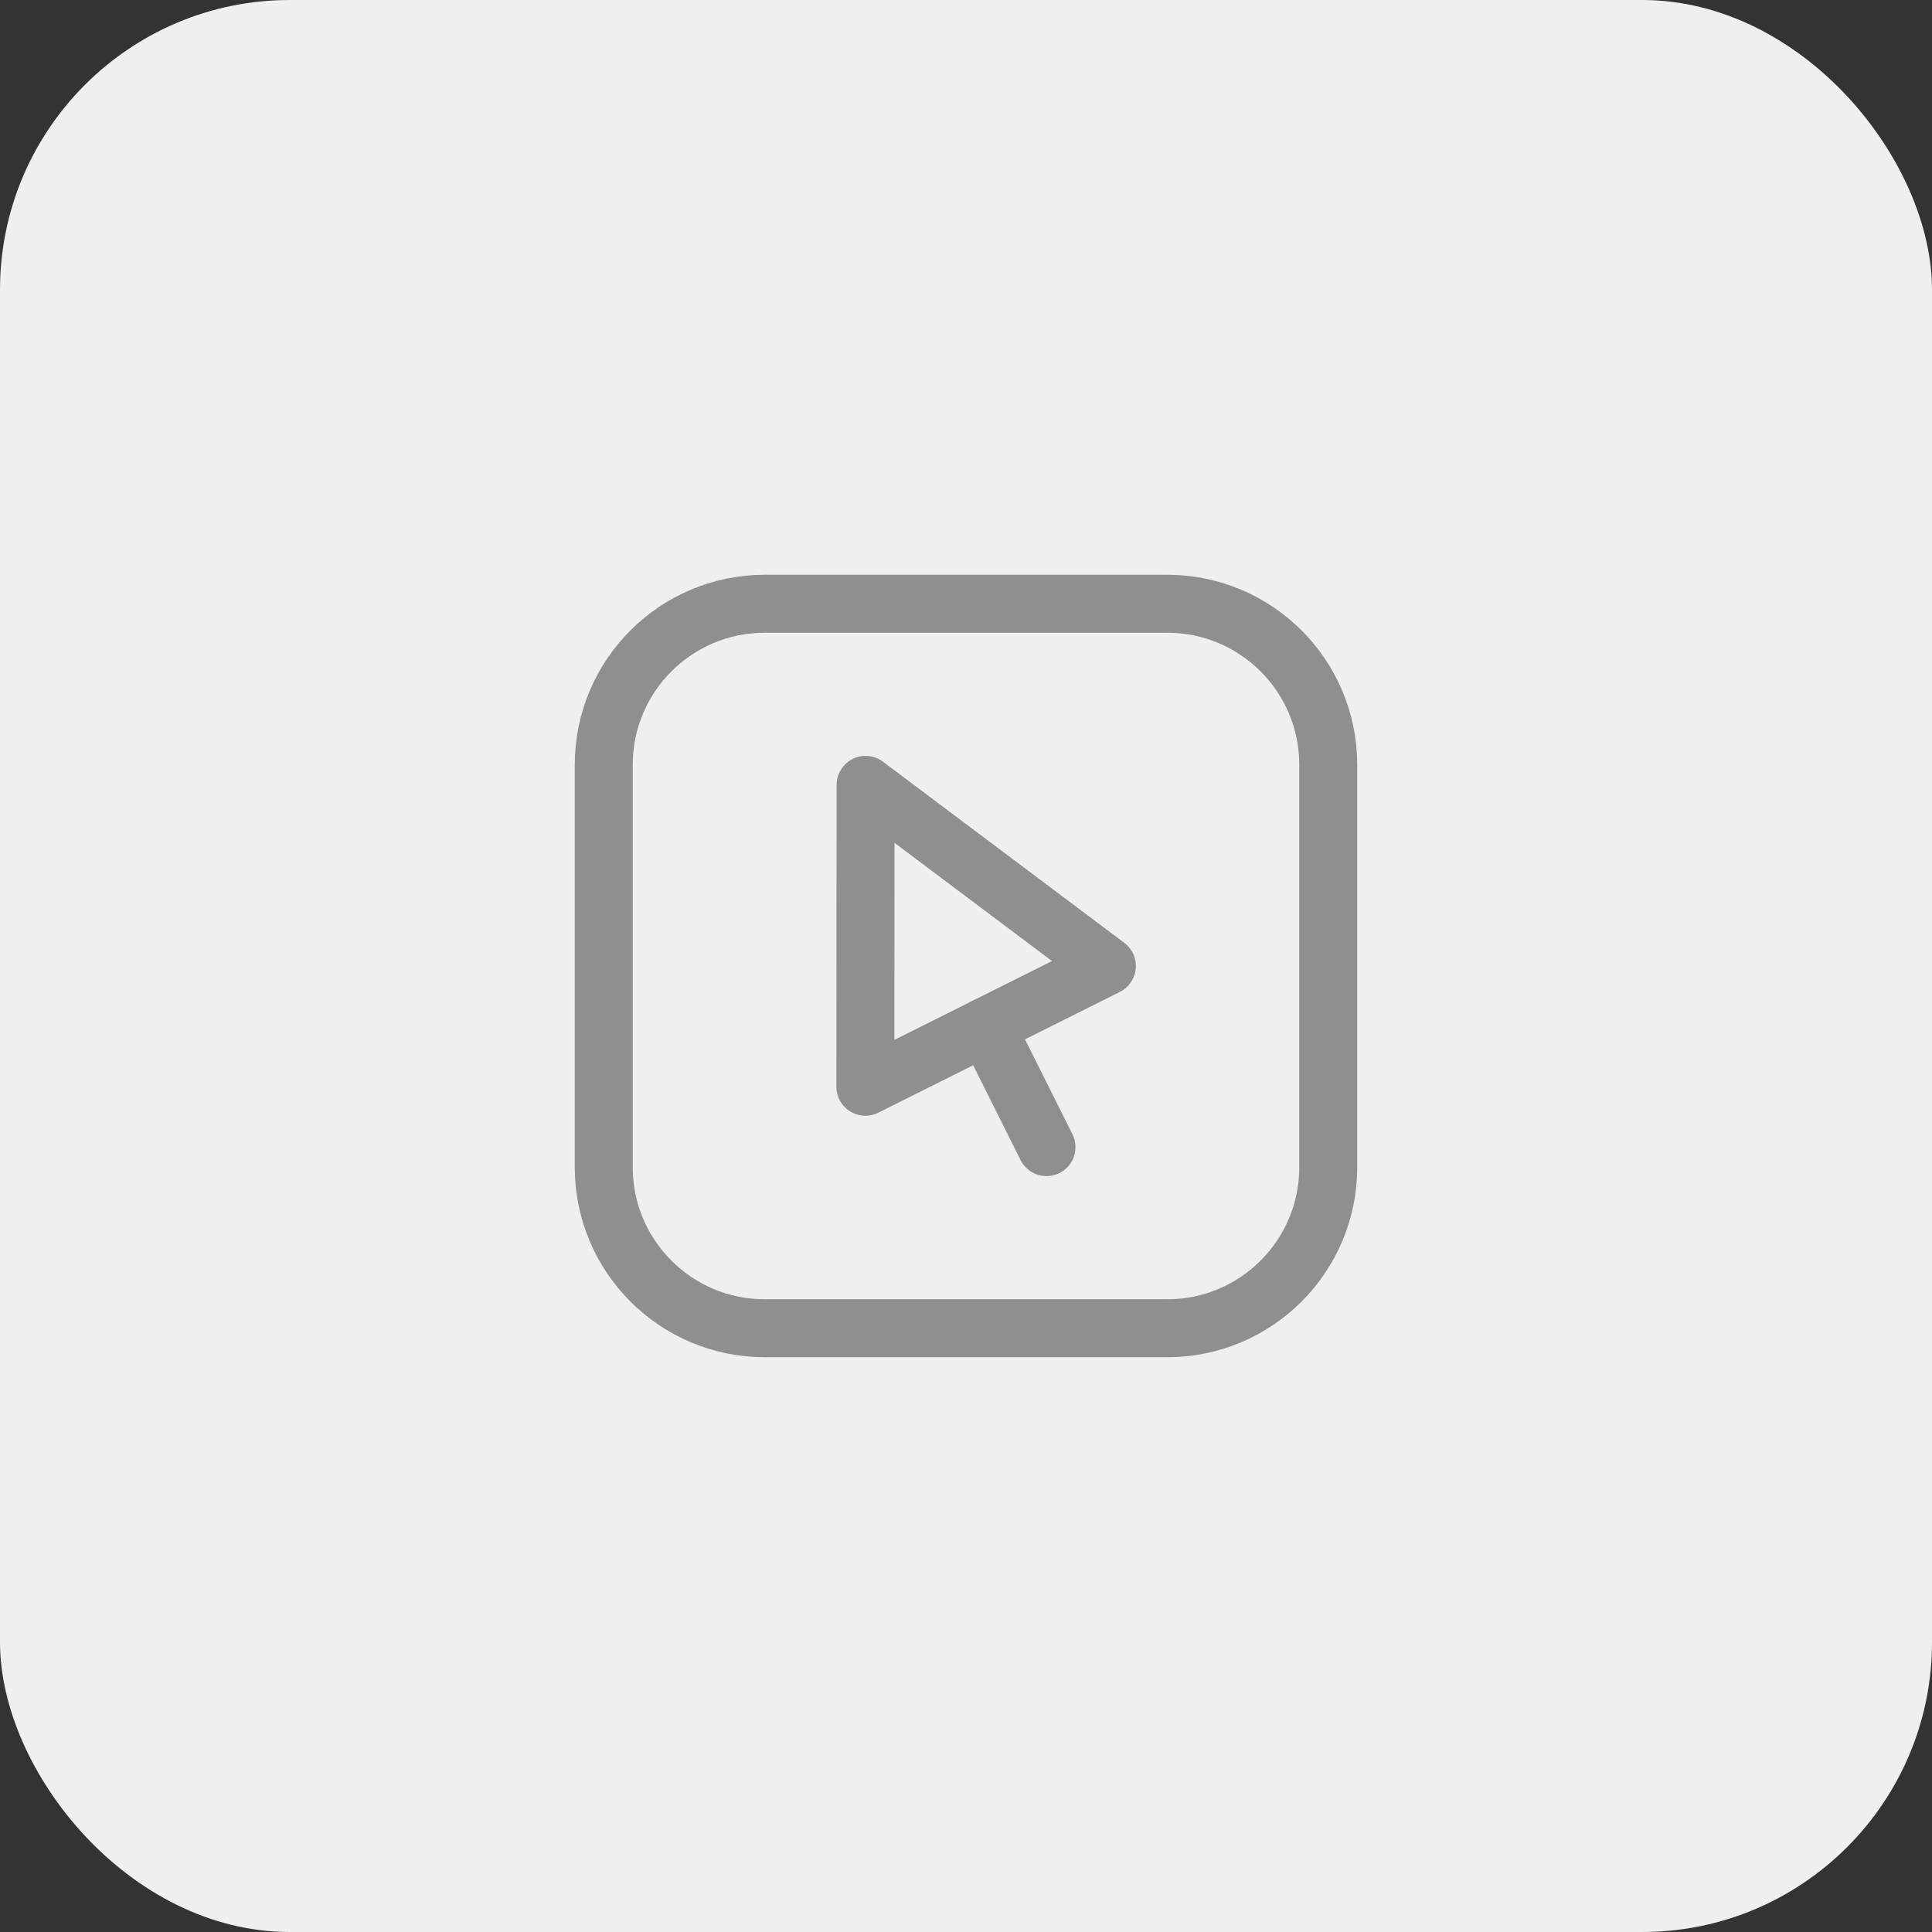
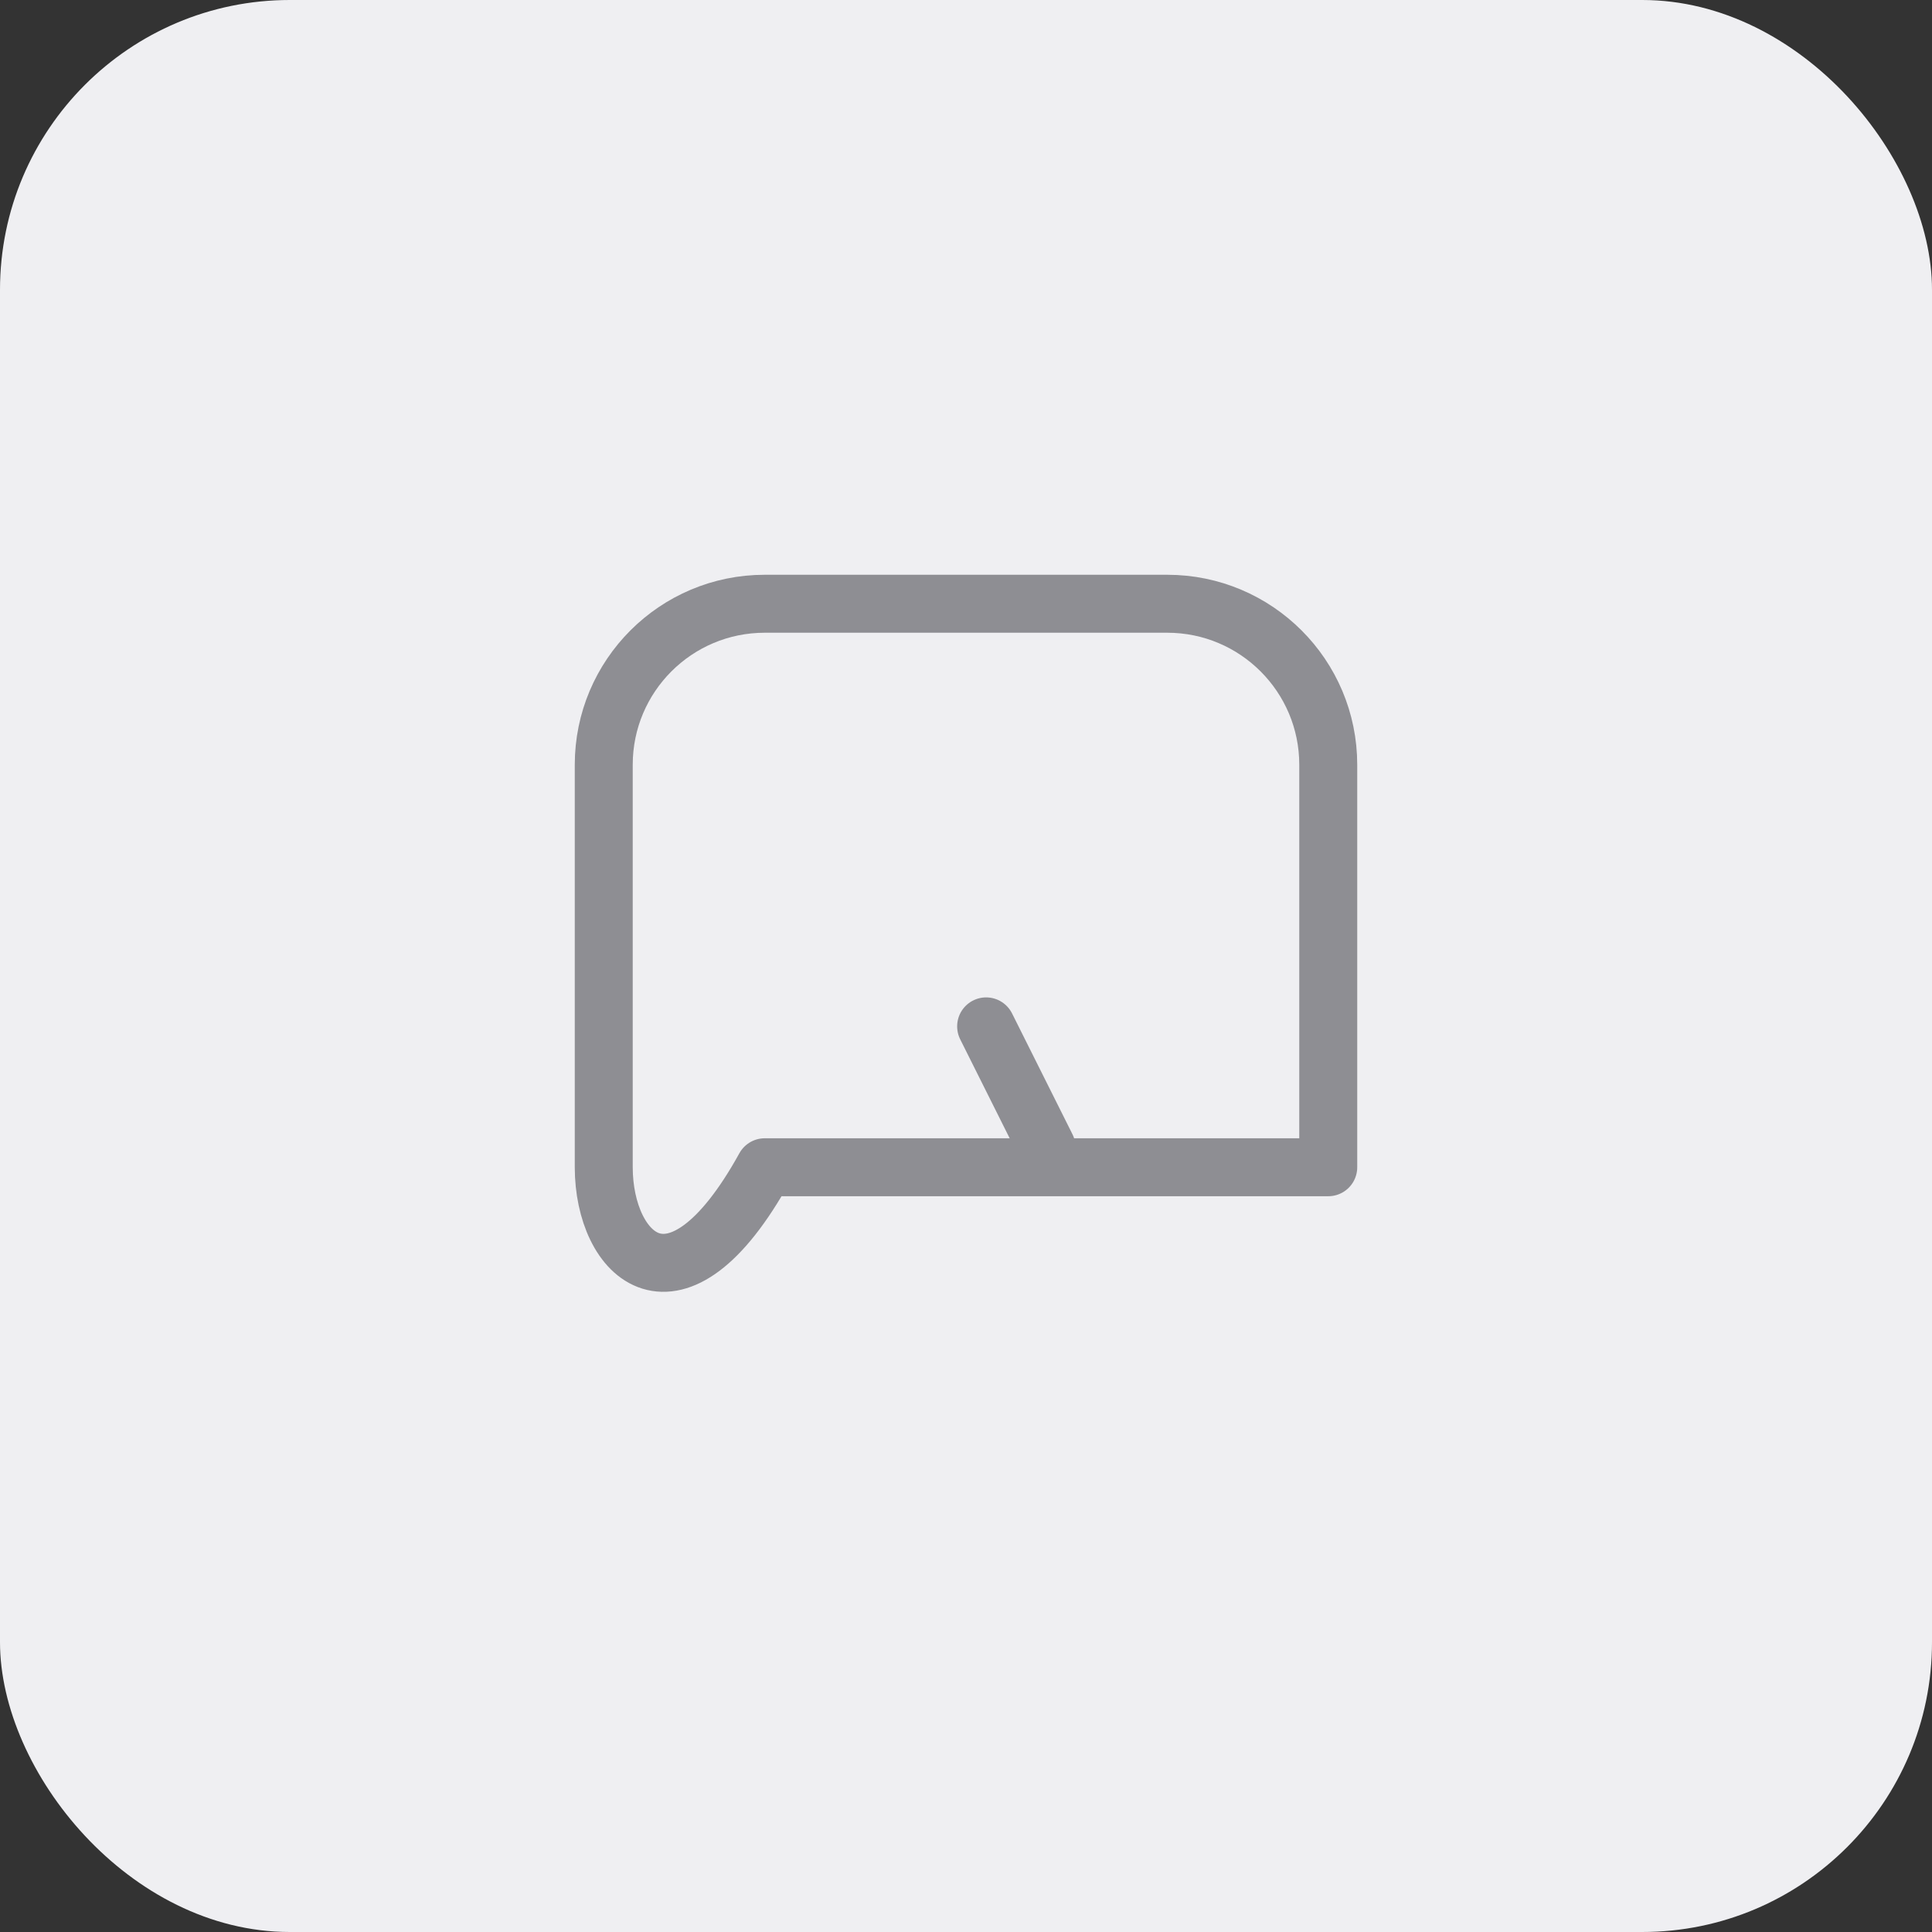
<svg xmlns="http://www.w3.org/2000/svg" width="60" height="60" viewBox="0 0 60 60" fill="none">
  <rect x="0" y="0" width="60" height="60" fill="#333333" stroke="none" />
  <rect width="60" height="60" rx="9" fill="#EFEFF2" />
-   <path fill-rule="evenodd" clip-rule="evenodd" d="M26.881 24.375L34.375 30L26.875 33.75L26.881 24.375Z" stroke="#8E8E93" stroke-width="1.8" stroke-linecap="round" stroke-linejoin="round" />
-   <path fill-rule="evenodd" clip-rule="evenodd" d="M41.25 23.75V36.25C41.25 39.011 39.011 41.25 36.25 41.25H23.75C20.989 41.25 18.75 39.011 18.75 36.25V23.75C18.75 20.989 20.989 18.75 23.75 18.75H36.25C39.011 18.75 41.25 20.989 41.25 23.75Z" stroke="#8E8E93" stroke-width="1.8" stroke-linecap="round" stroke-linejoin="round" />
+   <path fill-rule="evenodd" clip-rule="evenodd" d="M41.25 23.75V36.25H23.75C20.989 41.25 18.75 39.011 18.75 36.25V23.75C18.75 20.989 20.989 18.75 23.75 18.75H36.25C39.011 18.75 41.25 20.989 41.25 23.75Z" stroke="#8E8E93" stroke-width="1.8" stroke-linecap="round" stroke-linejoin="round" />
  <path d="M30.625 31.875L32.5 35.625" stroke="#8E8E93" stroke-width="1.8" stroke-linecap="round" stroke-linejoin="round" />
</svg>